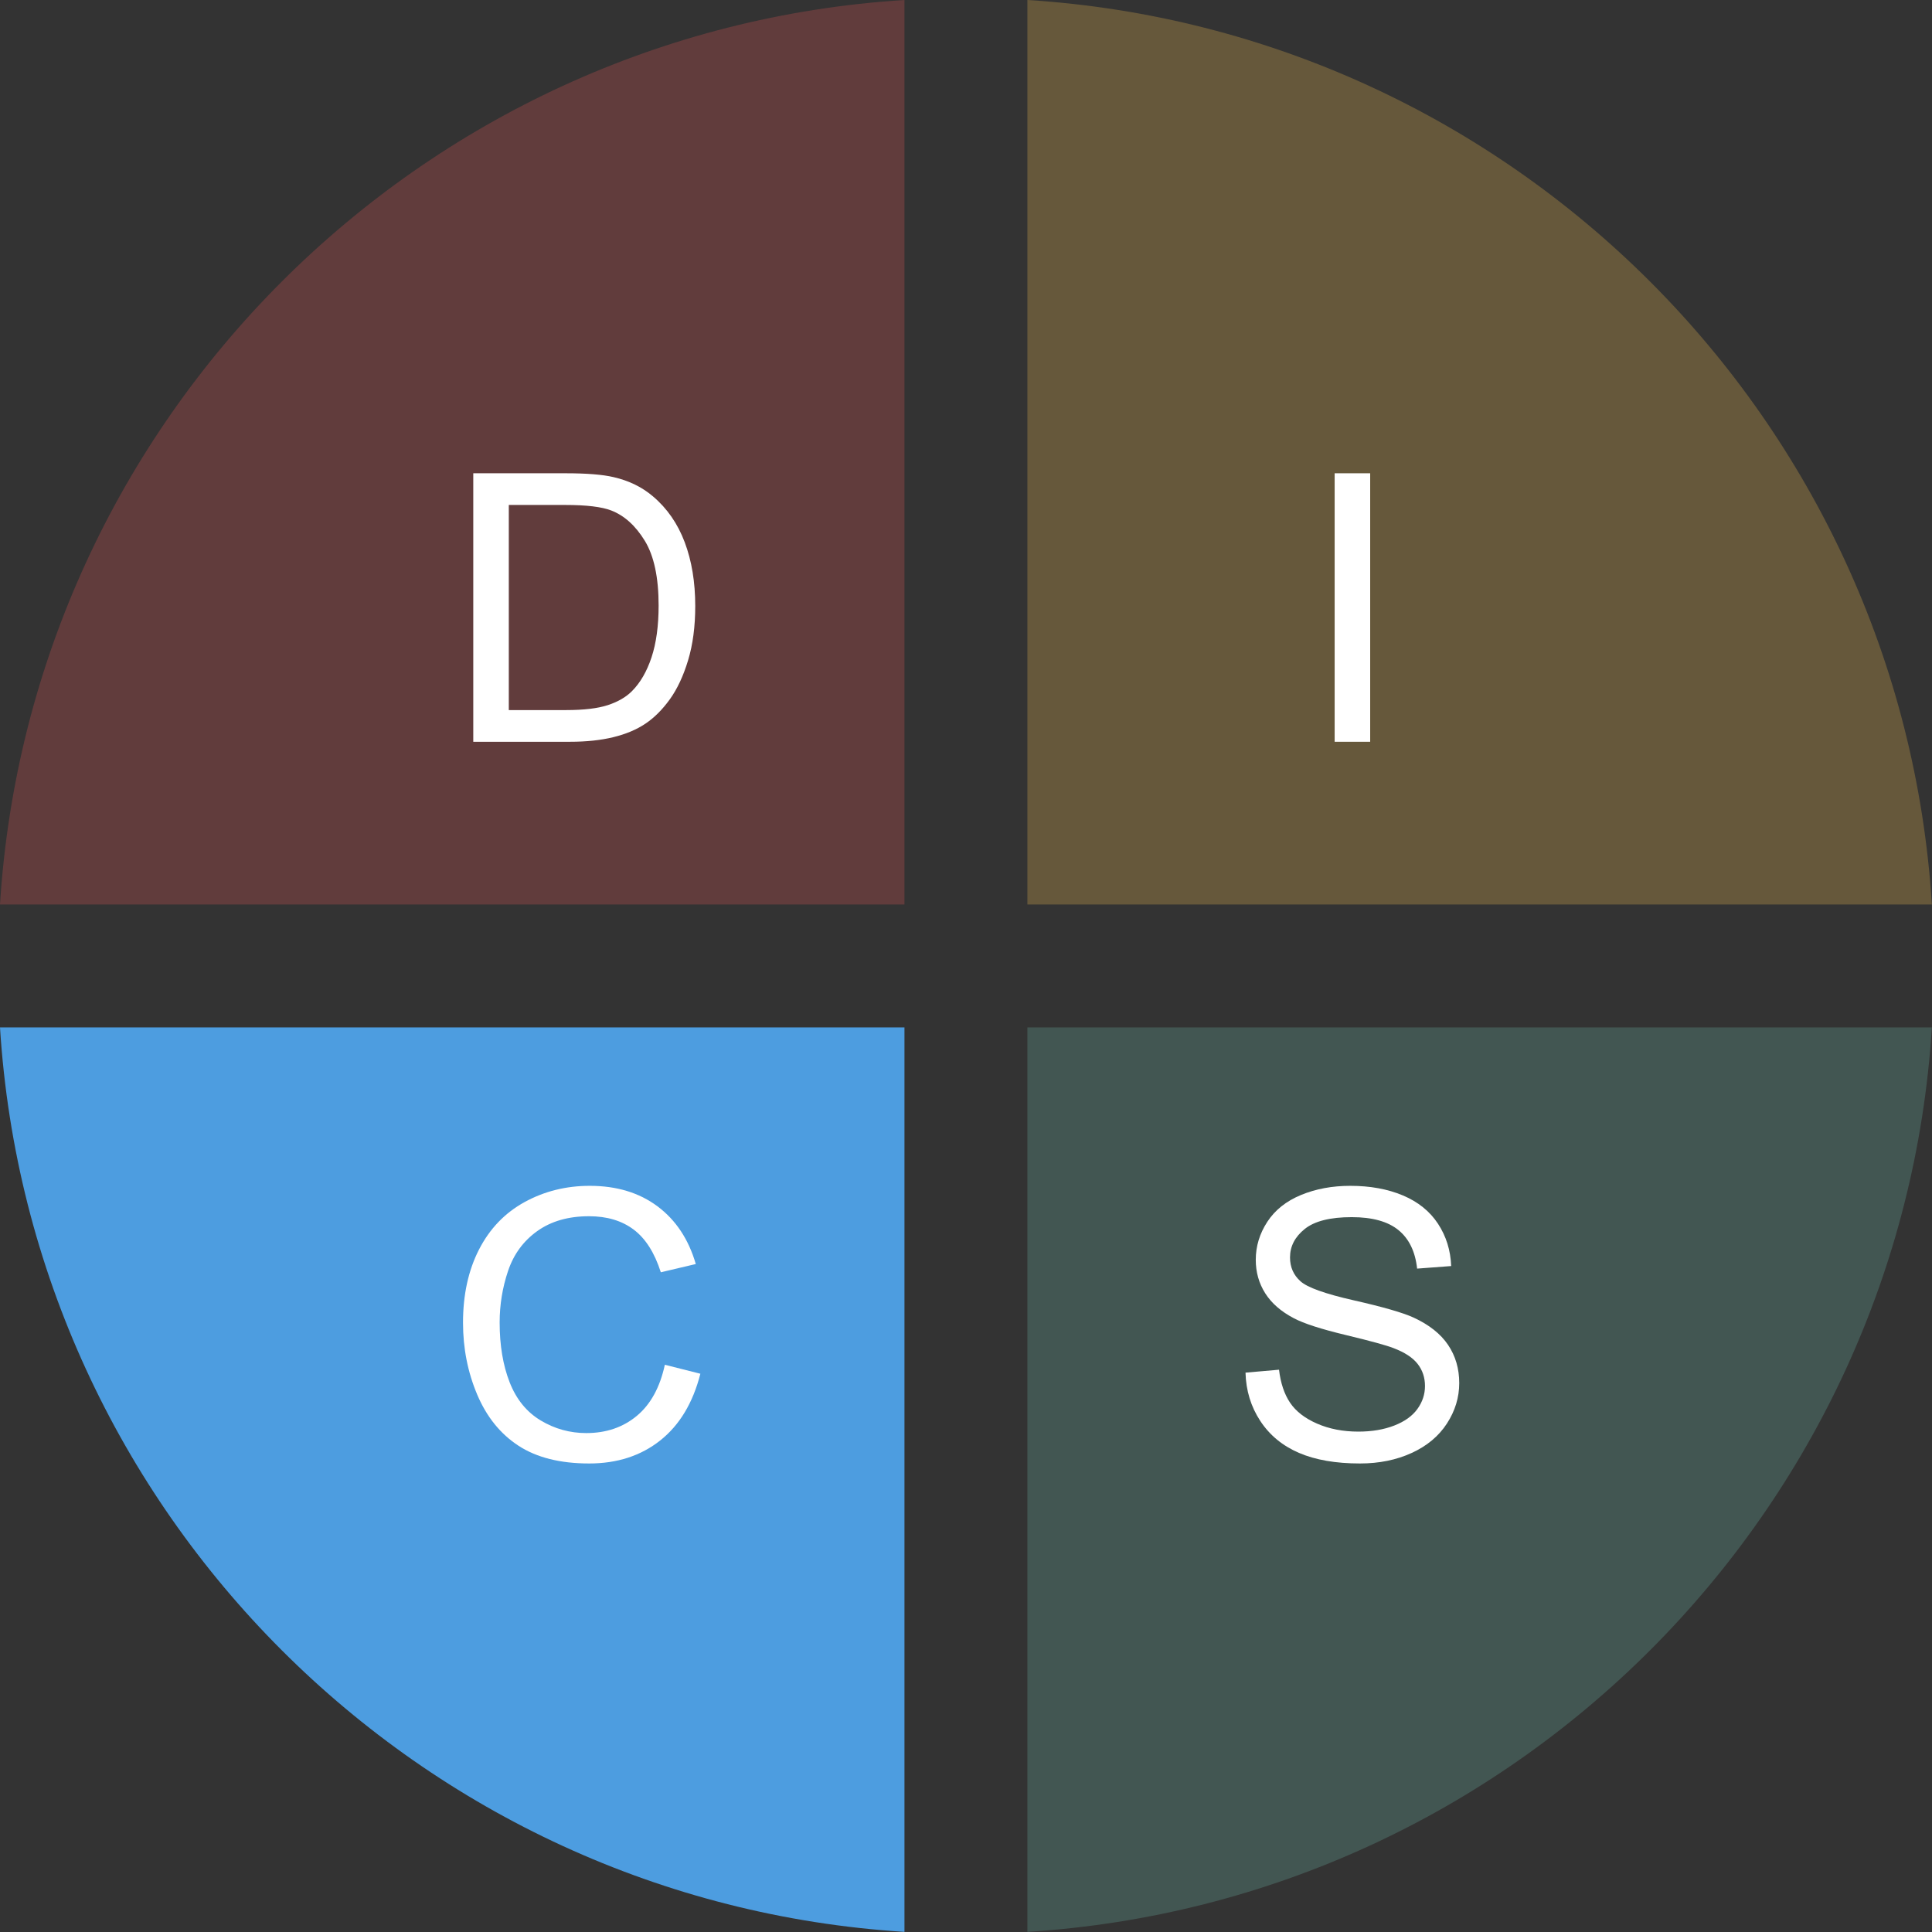
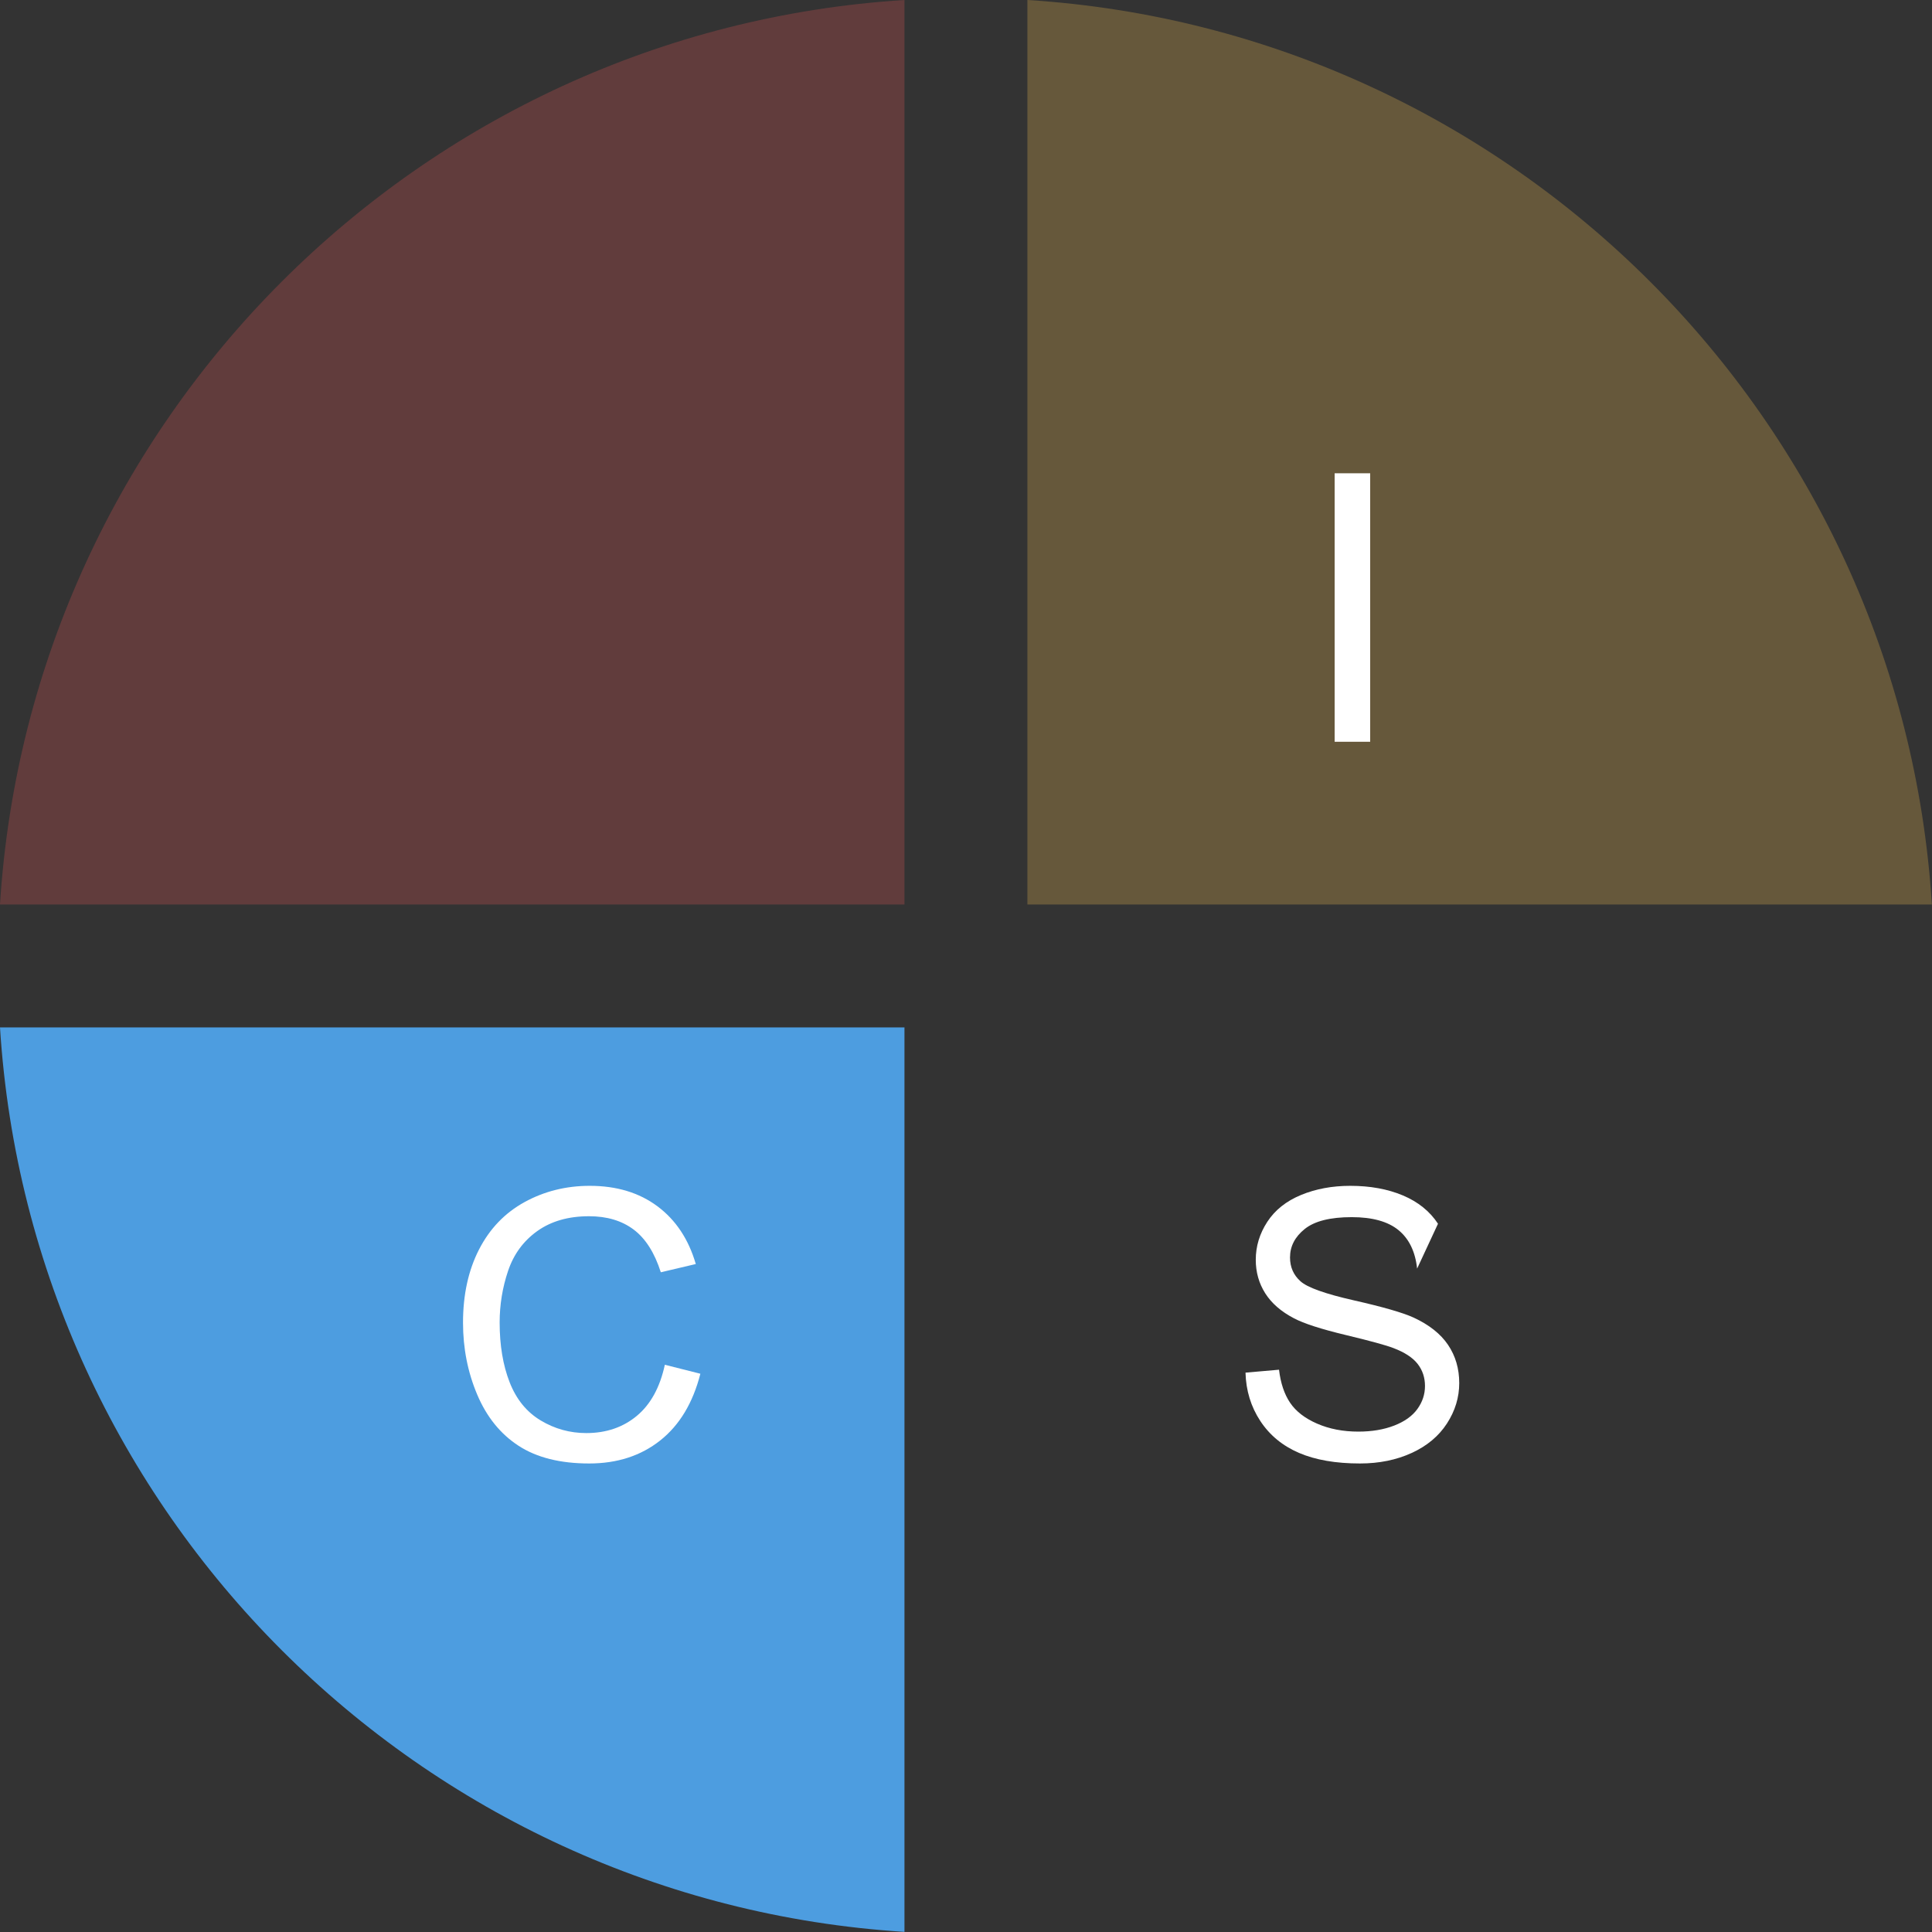
<svg xmlns="http://www.w3.org/2000/svg" width="100%" height="100%" viewBox="0 0 1546 1546" version="1.1" xml:space="preserve" style="fill-rule:evenodd;clip-rule:evenodd;stroke-linejoin:round;stroke-miterlimit:2;">
  <rect x="0" y="0" width="1546" height="1546" fill="#333333" stroke="none" />
  <g transform="matrix(1,0,0,1,-227.054,-227.054)">
    <g transform="matrix(1,0,0,1,-38.986,-155.303)">
-       <path d="M1811.93,1204.49C1787.55,1592.79 1476.48,1903.87 1088.17,1928.25L1088.17,1204.49L1811.93,1204.49Z" style="fill:rgb(112,193,179);fill-opacity:0.25;" />
-     </g>
+       </g>
    <g transform="matrix(1,0,0,1,-38.986,-155.303)">
      <path d="M1088.17,382.357C1476.48,406.739 1787.55,717.812 1811.93,1106.12L1088.17,1106.12L1088.17,382.357Z" style="fill:rgb(255,200,87);fill-opacity:0.25;" />
    </g>
    <g transform="matrix(1,0,0,1,-38.986,-155.303)">
      <path d="M989.804,1928.25C601.494,1903.87 290.422,1592.79 266.04,1204.49L989.804,1204.49L989.804,1928.25Z" style="fill:rgb(77,157,224);" />
    </g>
    <g transform="matrix(1,0,0,1,-38.986,-155.303)">
      <path d="M266.04,1106.12C290.422,717.812 601.494,406.739 989.804,382.357L989.804,1106.12L266.04,1106.12Z" style="fill:rgb(239,91,91);fill-opacity:0.25;" />
    </g>
    <g transform="matrix(0.44,0,0,0.44,449.64,446.525)">
-       <path d="M354.845,850.214L354.845,361.928L523.047,361.928C561.017,361.928 589.995,364.26 609.979,368.923C637.957,375.362 661.828,387.02 681.59,403.896C707.348,425.656 726.61,453.468 739.378,487.33C752.146,521.193 758.53,559.885 758.53,603.406C758.53,640.489 754.2,673.352 745.54,701.996C736.88,730.64 725.778,754.344 712.233,773.107C698.688,791.87 683.866,806.637 667.767,817.406C651.669,828.175 632.24,836.336 609.48,841.887C586.72,847.438 560.573,850.214 531.041,850.214L354.845,850.214ZM419.461,792.592L523.713,792.592C555.91,792.592 581.168,789.594 599.487,783.599C617.806,777.604 632.406,769.166 643.286,758.286C658.608,742.964 670.543,722.369 679.092,696.5C687.641,670.632 691.915,639.267 691.915,602.407C691.915,551.336 683.533,512.089 666.768,484.666C650.003,457.243 629.63,438.868 605.649,429.542C588.329,422.881 560.462,419.55 522.048,419.55L419.461,419.55L419.461,792.592Z" style="fill:white;fill-rule:nonzero;" />
-     </g>
+       </g>
    <g transform="matrix(0.44,0,0,0.44,1000.72,446.525)">
      <rect x="668.933" y="361.928" width="64.616" height="488.285" style="fill:white;fill-rule:nonzero;" />
    </g>
    <g transform="matrix(0.44,0,0,0.44,449.64,1020.38)">
      <path d="M703.24,679.014L767.856,695.335C754.311,748.404 729.941,788.873 694.746,816.74C659.552,844.607 616.53,858.541 565.68,858.541C513.055,858.541 470.255,847.827 437.281,826.399C404.306,804.971 379.215,773.94 362.006,733.305C344.797,692.67 336.193,649.038 336.193,602.407C336.193,551.558 345.908,507.204 365.337,469.344C384.766,431.485 412.411,402.73 448.272,383.079C484.133,363.427 523.602,353.602 566.68,353.602C615.53,353.602 656.609,366.036 689.917,390.906C723.224,415.775 746.428,450.748 759.529,495.824L695.912,510.812C684.588,475.284 668.156,449.416 646.617,433.206C625.078,416.996 597.989,408.892 565.347,408.892C527.821,408.892 496.457,417.885 471.254,435.871C446.052,453.857 428.343,478.004 418.129,508.314C407.915,538.624 402.808,569.877 402.808,602.074C402.808,643.597 408.858,679.847 420.96,710.823C433.062,741.798 451.88,764.947 477.416,780.268C502.952,795.59 530.597,803.25 560.351,803.25C596.545,803.25 627.188,792.814 652.279,771.942C677.371,751.069 694.358,720.093 703.24,679.014Z" style="fill:white;fill-rule:nonzero;" />
    </g>
    <g transform="matrix(0.44,0,0,0.44,1060.7,1020.38)">
-       <path d="M370.5,693.336L431.452,688.007C434.339,712.432 441.056,732.472 451.603,748.127C462.15,763.781 478.526,776.438 500.731,786.097C522.936,795.756 547.917,800.586 575.673,800.586C600.32,800.586 622.081,796.922 640.955,789.594C659.829,782.267 673.874,772.219 683.089,759.451C692.304,746.683 696.911,732.75 696.911,717.651C696.911,702.329 692.47,688.951 683.588,677.515C674.706,666.08 660.051,656.476 639.623,648.704C626.522,643.597 597.544,635.659 552.691,624.89C507.837,614.12 476.417,603.962 458.431,594.413C435.116,582.201 417.74,567.046 406.305,548.949C394.869,530.852 389.152,510.59 389.152,488.163C389.152,463.516 396.146,440.478 410.135,419.05C424.124,397.623 444.553,381.358 471.421,370.255C498.289,359.153 528.154,353.602 561.017,353.602C597.211,353.602 629.131,359.43 656.776,371.088C684.421,382.745 705.682,399.899 720.559,422.548C735.437,445.197 743.431,470.843 744.541,499.488L682.589,504.151C679.258,473.286 667.989,449.971 648.782,434.205C629.575,418.44 601.208,410.557 563.682,410.557C524.601,410.557 496.124,417.718 478.249,432.04C460.374,446.362 451.436,463.627 451.436,483.833C451.436,501.375 457.765,515.808 470.421,527.133C482.856,538.457 515.331,550.059 567.845,561.939C620.36,573.818 656.387,584.199 675.928,593.081C704.35,606.182 725.334,622.78 738.879,642.876C752.423,662.971 759.196,686.12 759.196,712.321C759.196,738.301 751.757,762.782 736.88,785.764C722.003,808.746 700.631,826.621 672.763,839.389C644.896,852.157 613.532,858.541 578.67,858.541C534.483,858.541 497.456,852.101 467.59,839.222C437.725,826.343 414.299,806.97 397.312,781.101C380.325,755.232 371.388,725.977 370.5,693.336Z" style="fill:white;fill-rule:nonzero;" />
+       <path d="M370.5,693.336L431.452,688.007C434.339,712.432 441.056,732.472 451.603,748.127C462.15,763.781 478.526,776.438 500.731,786.097C522.936,795.756 547.917,800.586 575.673,800.586C600.32,800.586 622.081,796.922 640.955,789.594C659.829,782.267 673.874,772.219 683.089,759.451C692.304,746.683 696.911,732.75 696.911,717.651C696.911,702.329 692.47,688.951 683.588,677.515C674.706,666.08 660.051,656.476 639.623,648.704C626.522,643.597 597.544,635.659 552.691,624.89C507.837,614.12 476.417,603.962 458.431,594.413C435.116,582.201 417.74,567.046 406.305,548.949C394.869,530.852 389.152,510.59 389.152,488.163C389.152,463.516 396.146,440.478 410.135,419.05C424.124,397.623 444.553,381.358 471.421,370.255C498.289,359.153 528.154,353.602 561.017,353.602C597.211,353.602 629.131,359.43 656.776,371.088C684.421,382.745 705.682,399.899 720.559,422.548L682.589,504.151C679.258,473.286 667.989,449.971 648.782,434.205C629.575,418.44 601.208,410.557 563.682,410.557C524.601,410.557 496.124,417.718 478.249,432.04C460.374,446.362 451.436,463.627 451.436,483.833C451.436,501.375 457.765,515.808 470.421,527.133C482.856,538.457 515.331,550.059 567.845,561.939C620.36,573.818 656.387,584.199 675.928,593.081C704.35,606.182 725.334,622.78 738.879,642.876C752.423,662.971 759.196,686.12 759.196,712.321C759.196,738.301 751.757,762.782 736.88,785.764C722.003,808.746 700.631,826.621 672.763,839.389C644.896,852.157 613.532,858.541 578.67,858.541C534.483,858.541 497.456,852.101 467.59,839.222C437.725,826.343 414.299,806.97 397.312,781.101C380.325,755.232 371.388,725.977 370.5,693.336Z" style="fill:white;fill-rule:nonzero;" />
    </g>
  </g>
</svg>